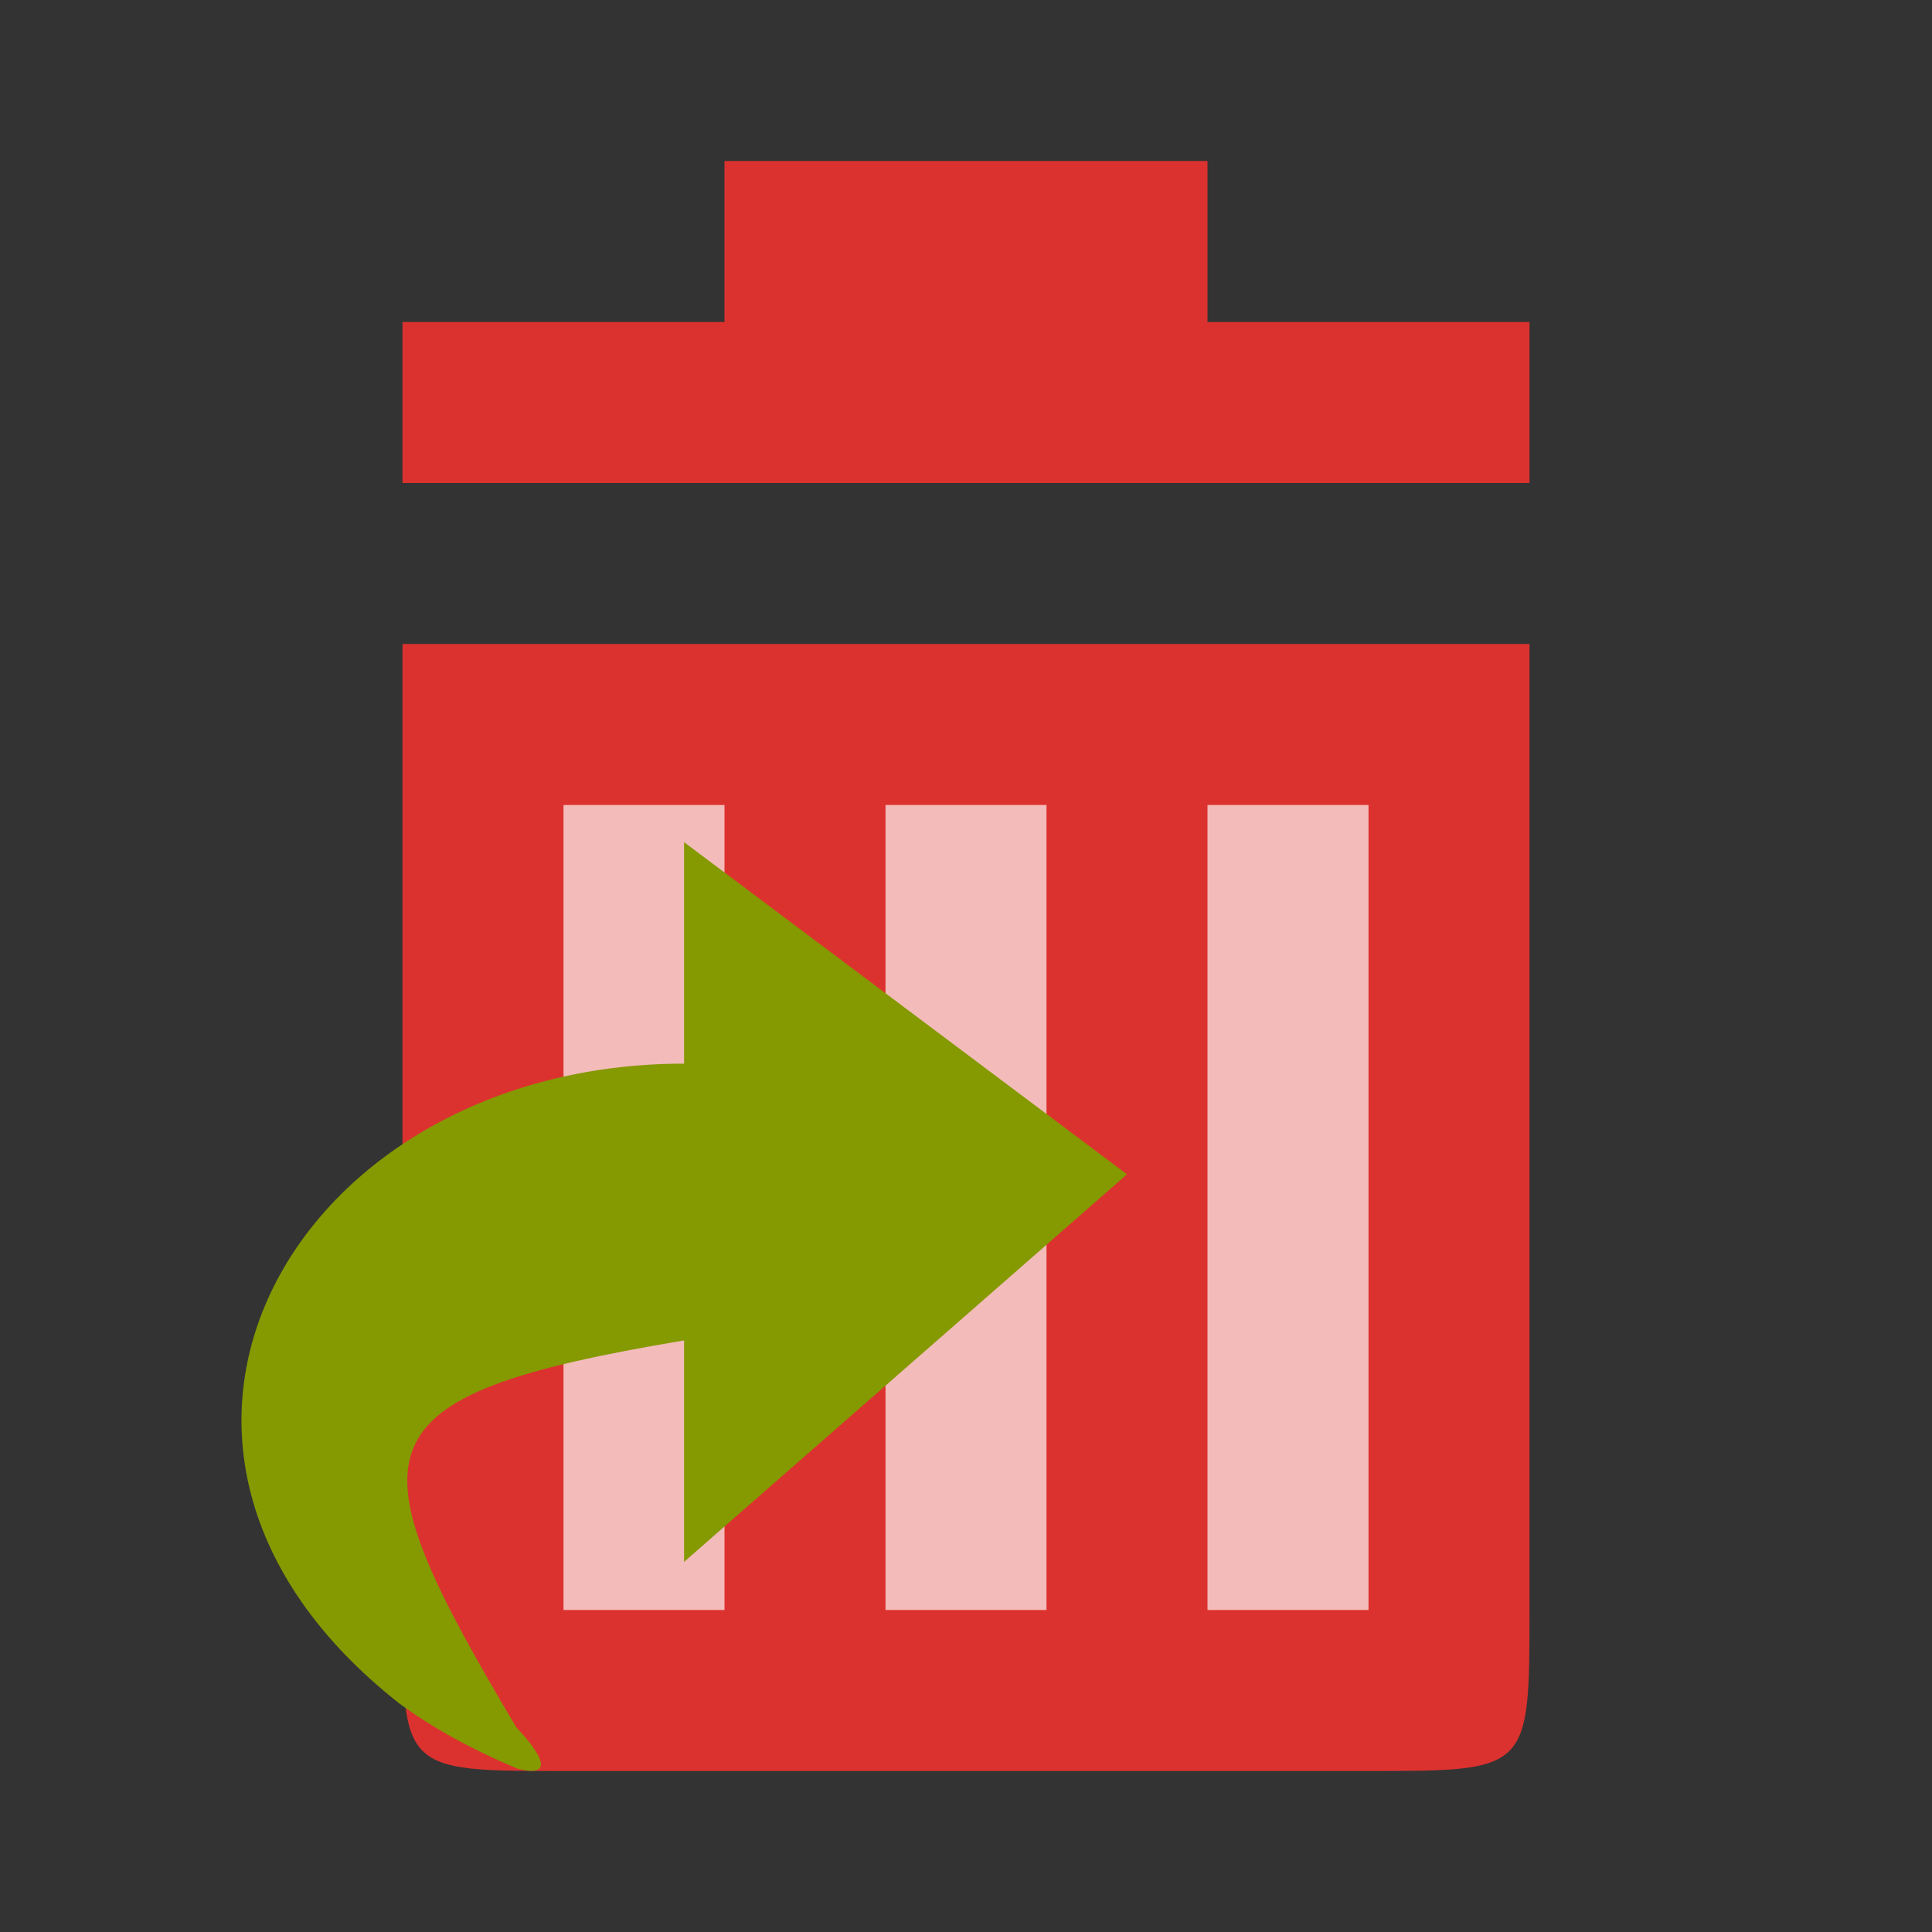
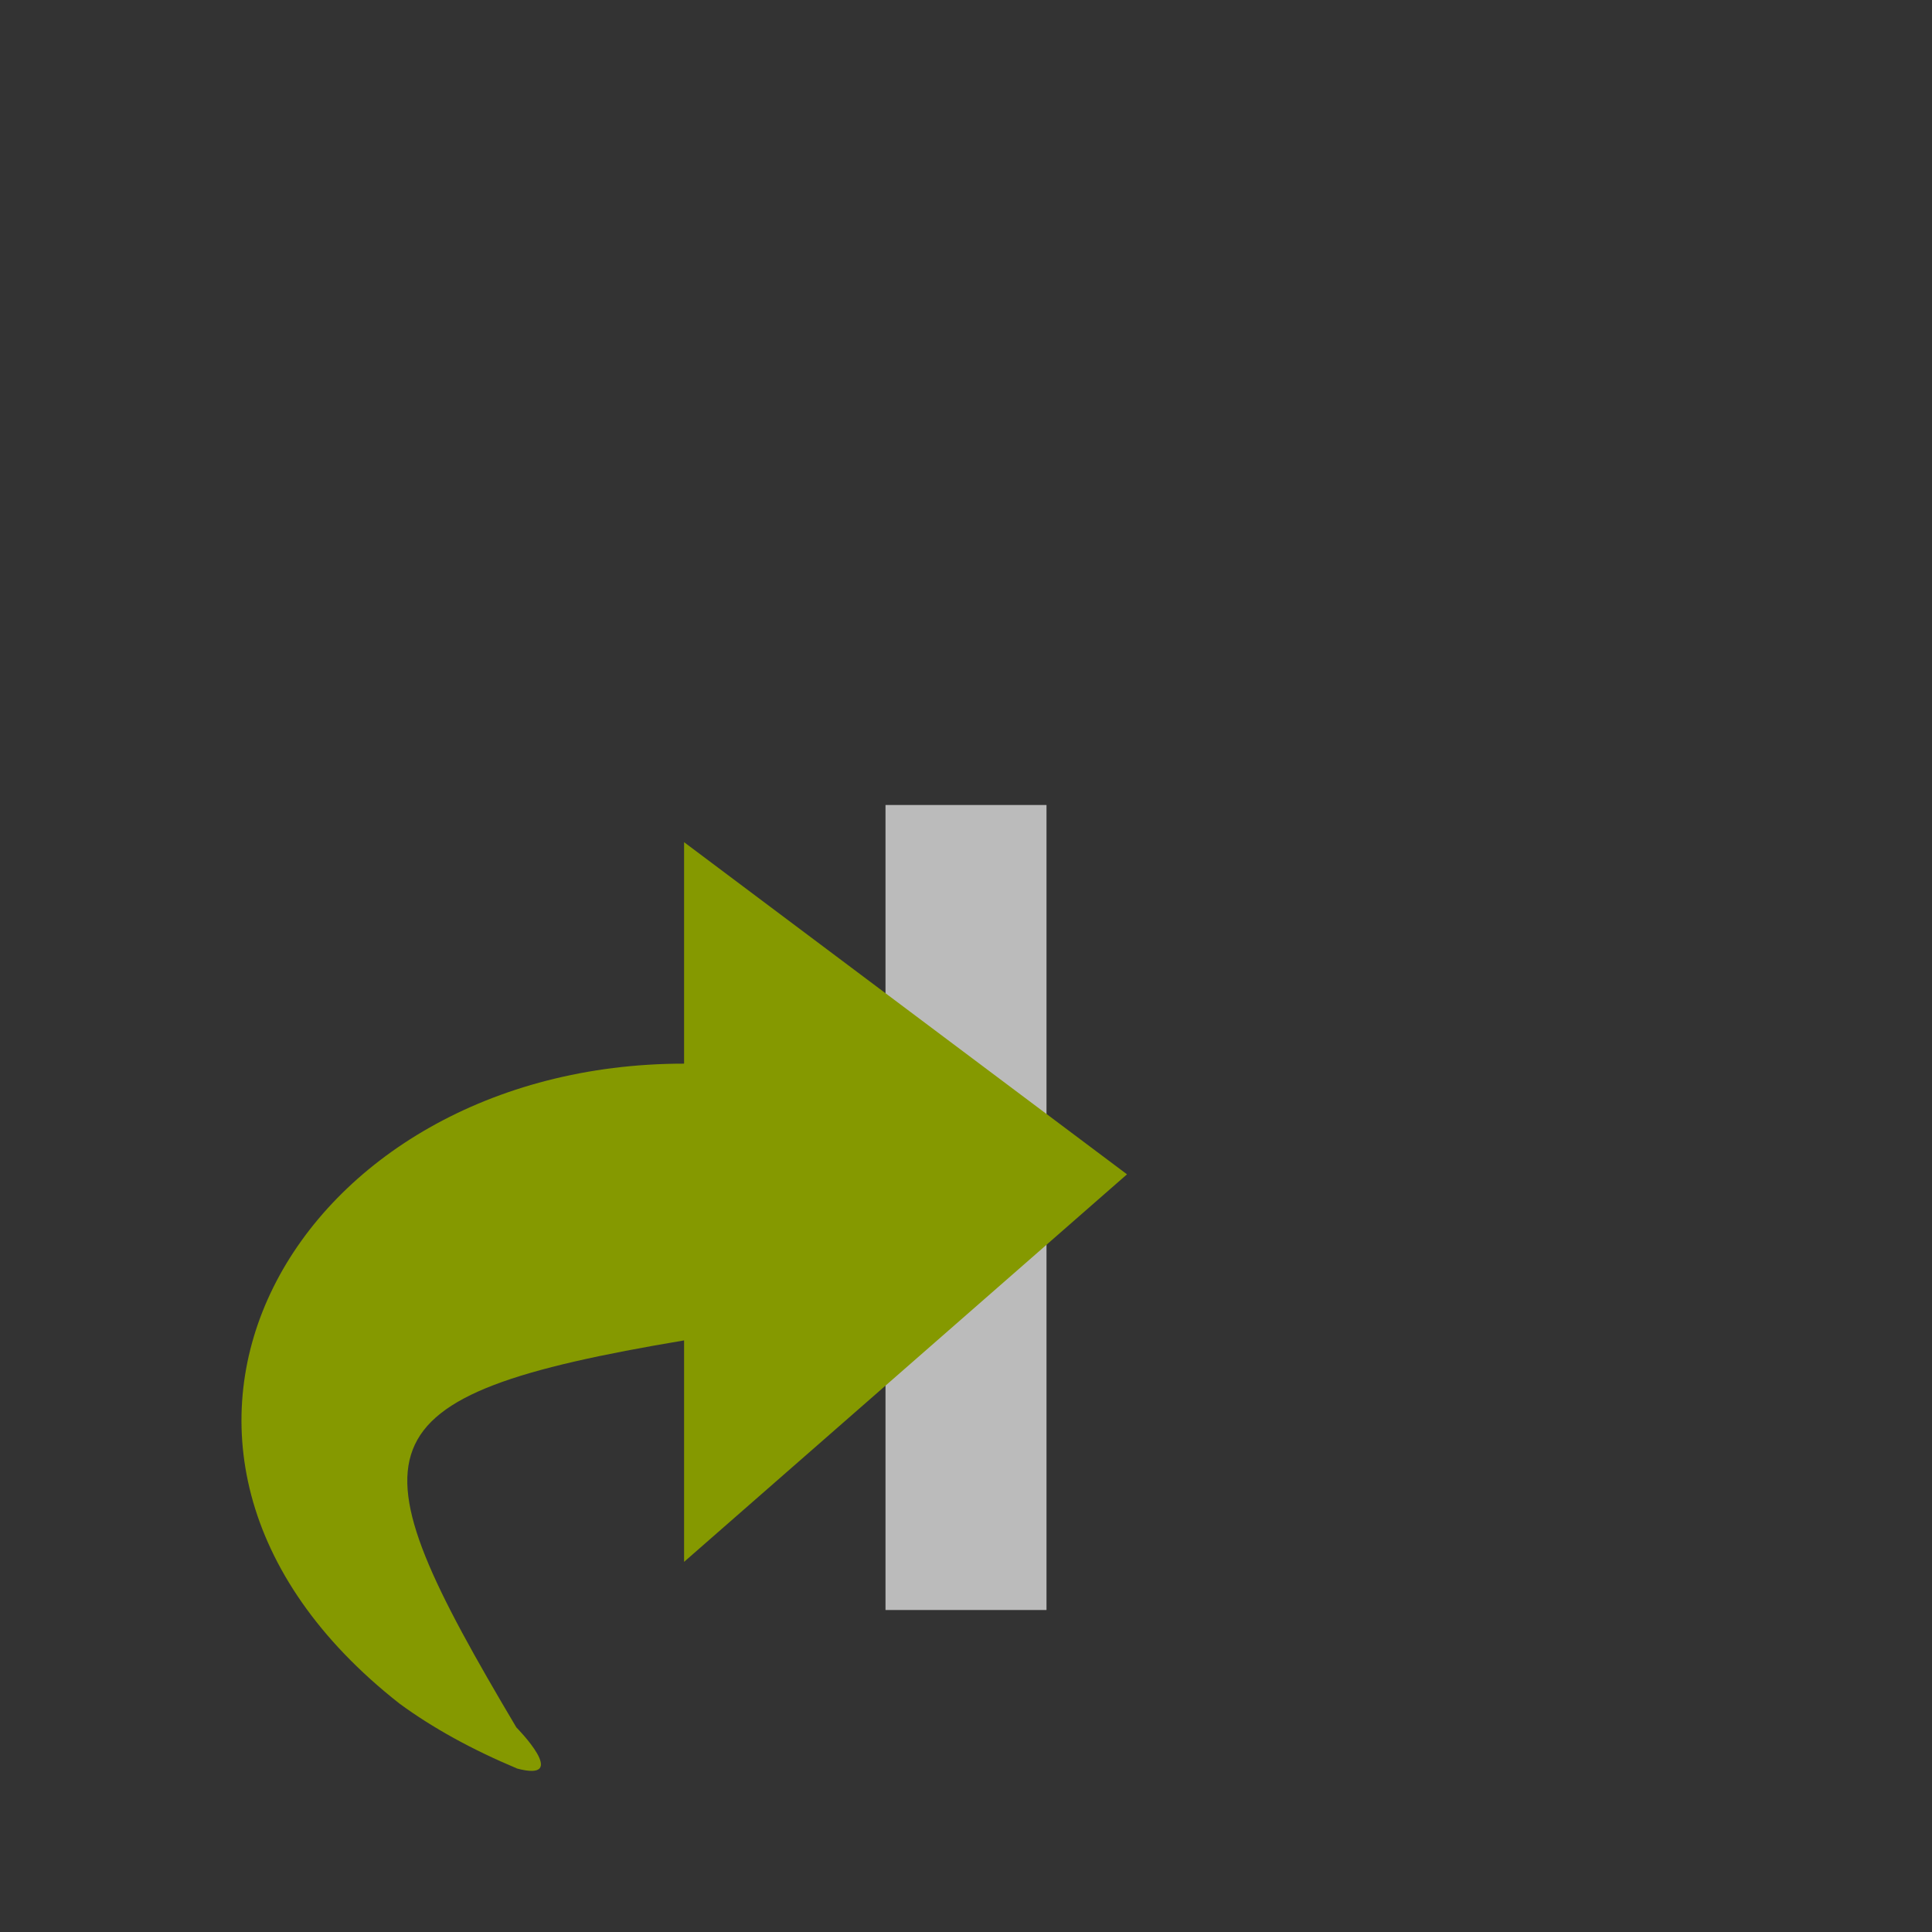
<svg xmlns="http://www.w3.org/2000/svg" viewBox="0 0 24 24">
  <rect x="0" y="0" width="24" height="24" fill="#333333" stroke="none" />
  <g transform="matrix(-1,0,0,1,24,0)">
-     <path d="m 19,8 0,12 c 0,2 0,2 -2,2 L 7,22 C 5,22 5,22 5,20 L 5,8 c 4,0 11,0 14,0 z" style="fill:#dc322f" />
-   </g>
+     </g>
  <g transform="matrix(-1,0,0,1,24,0)" style="fill:#fff;fill-opacity:0.667">
-     <path d="m 7 10 0 10 2 0 0 -10" />
    <path d="m 11 10 0 10 2 0 0 -10 z" />
-     <path d="m 15 10 0 10 2 0 0 -10 z" />
  </g>
  <g transform="matrix(-1,0,0,1,24,0)">
-     <path d="m 5 6 14 0 0 -2 -4 0 0 -2 -6 0 0 2 -4 0" style="fill:#dc322f" />
-   </g>
+     </g>
  <path d="m 6.421 21.968 c -0.557 -0.234 -1.045 -0.502 -1.458 -0.805 -4.065 -3.191 -1.293 -7.95 3.535 -7.95 l 0 -2.751 5.502 4.126 -5.502 4.814 0 -2.751 c -4.14 0.695 -4.154 1.32 -2.084 4.807 0 0 0.688 0.695 0 0.509 z" style="fill:#859900;fill-opacity:1;color:#bebebe" />
</svg>